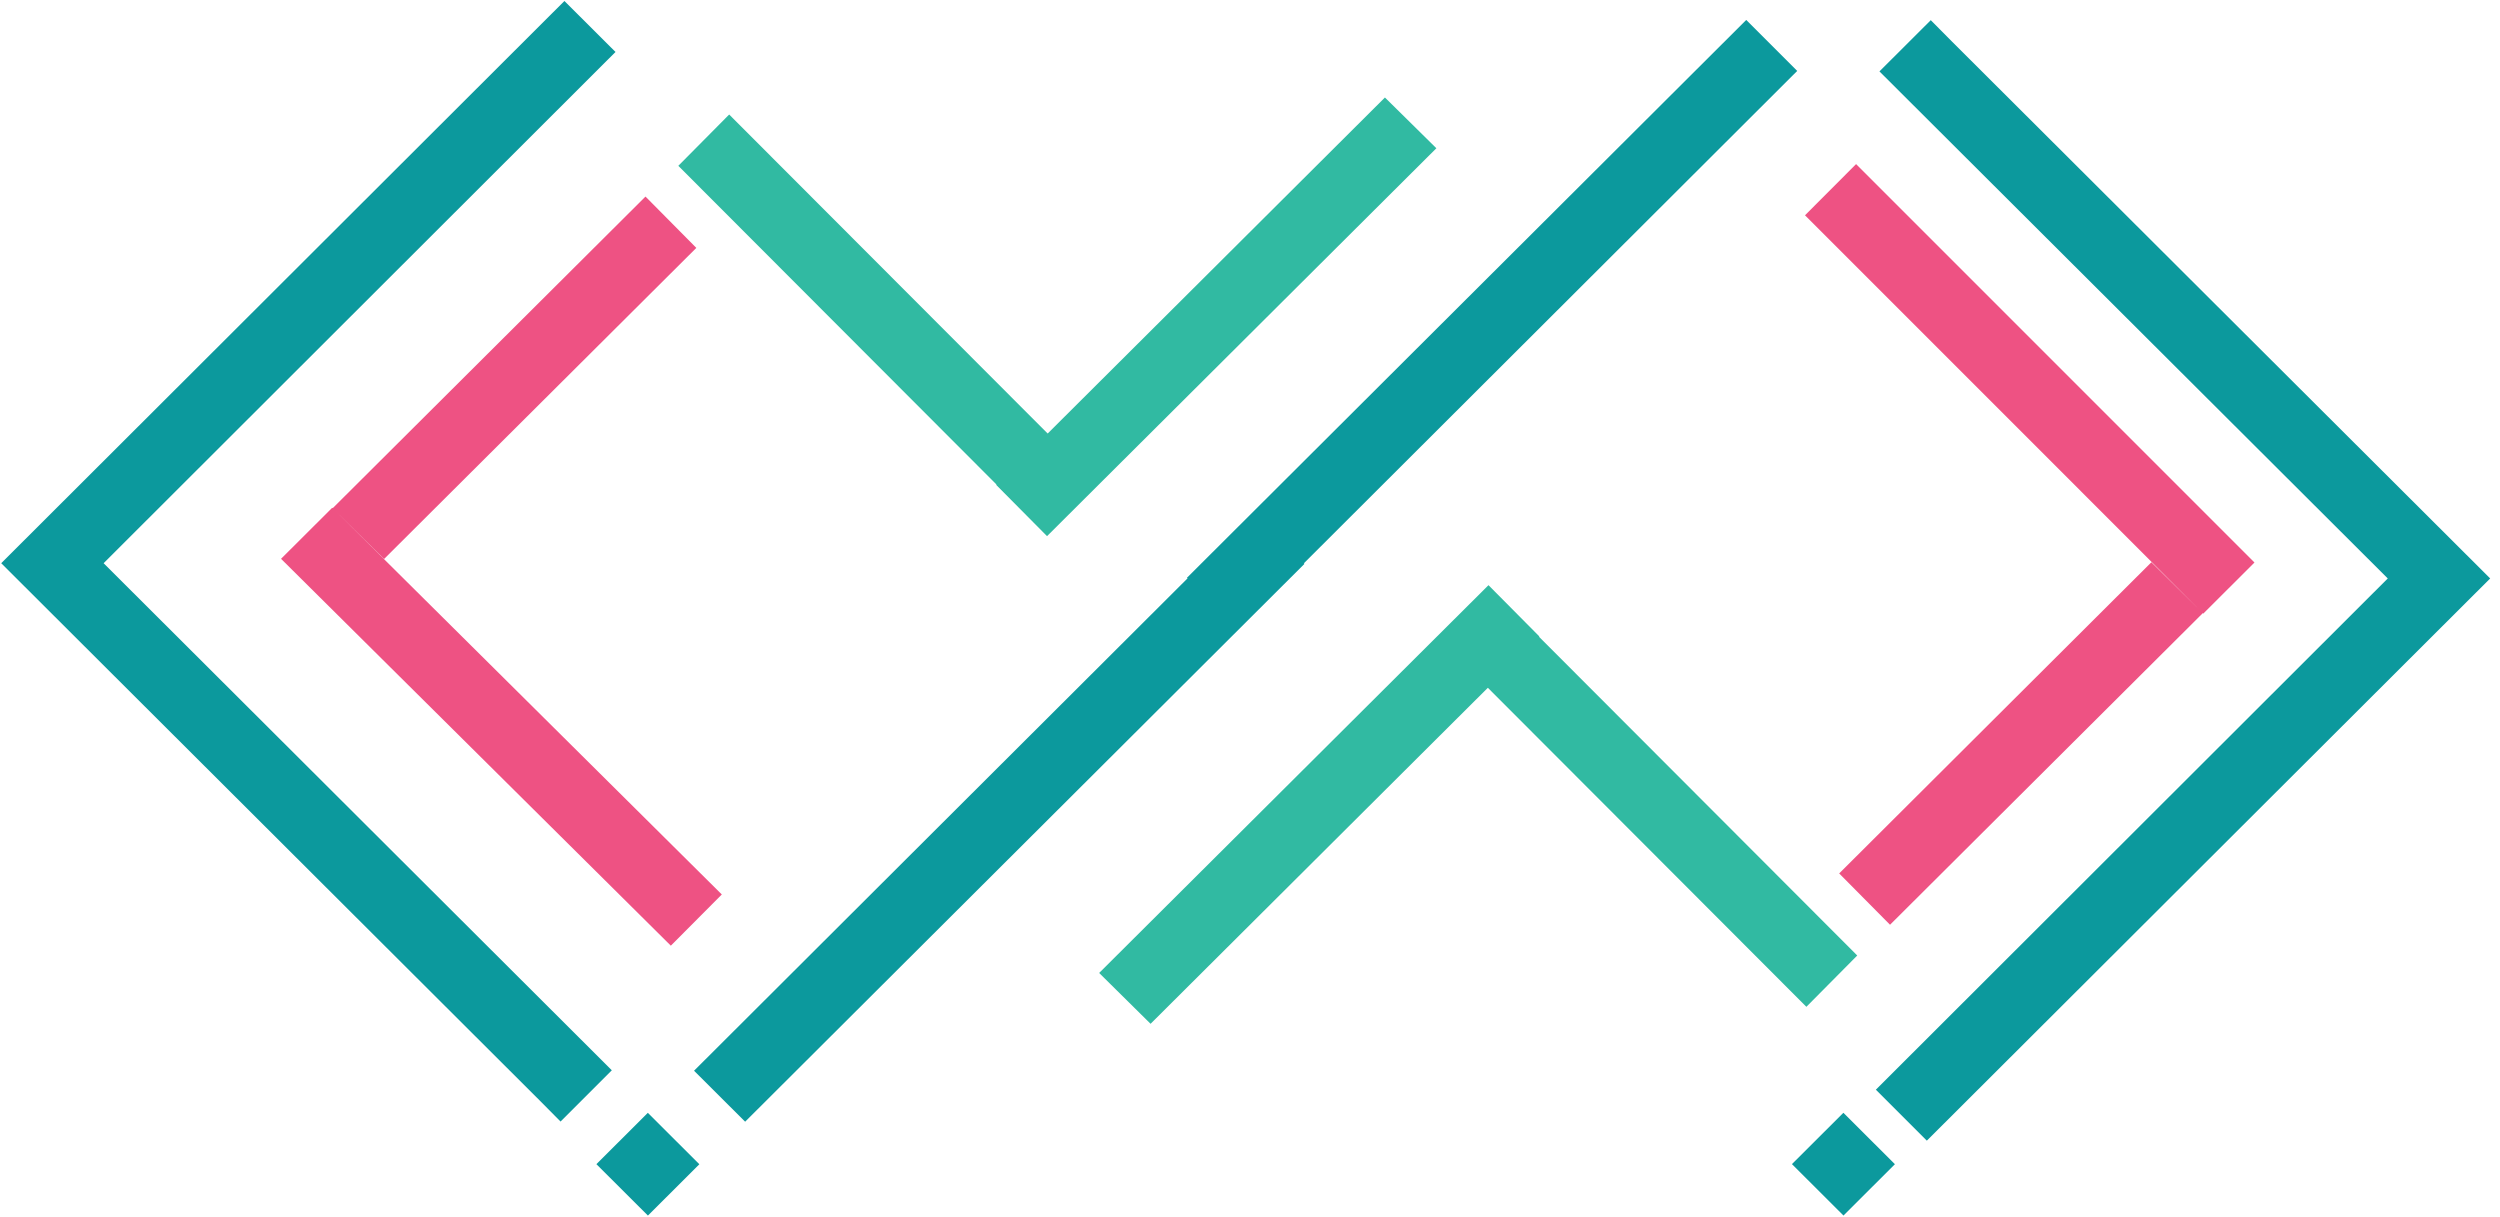
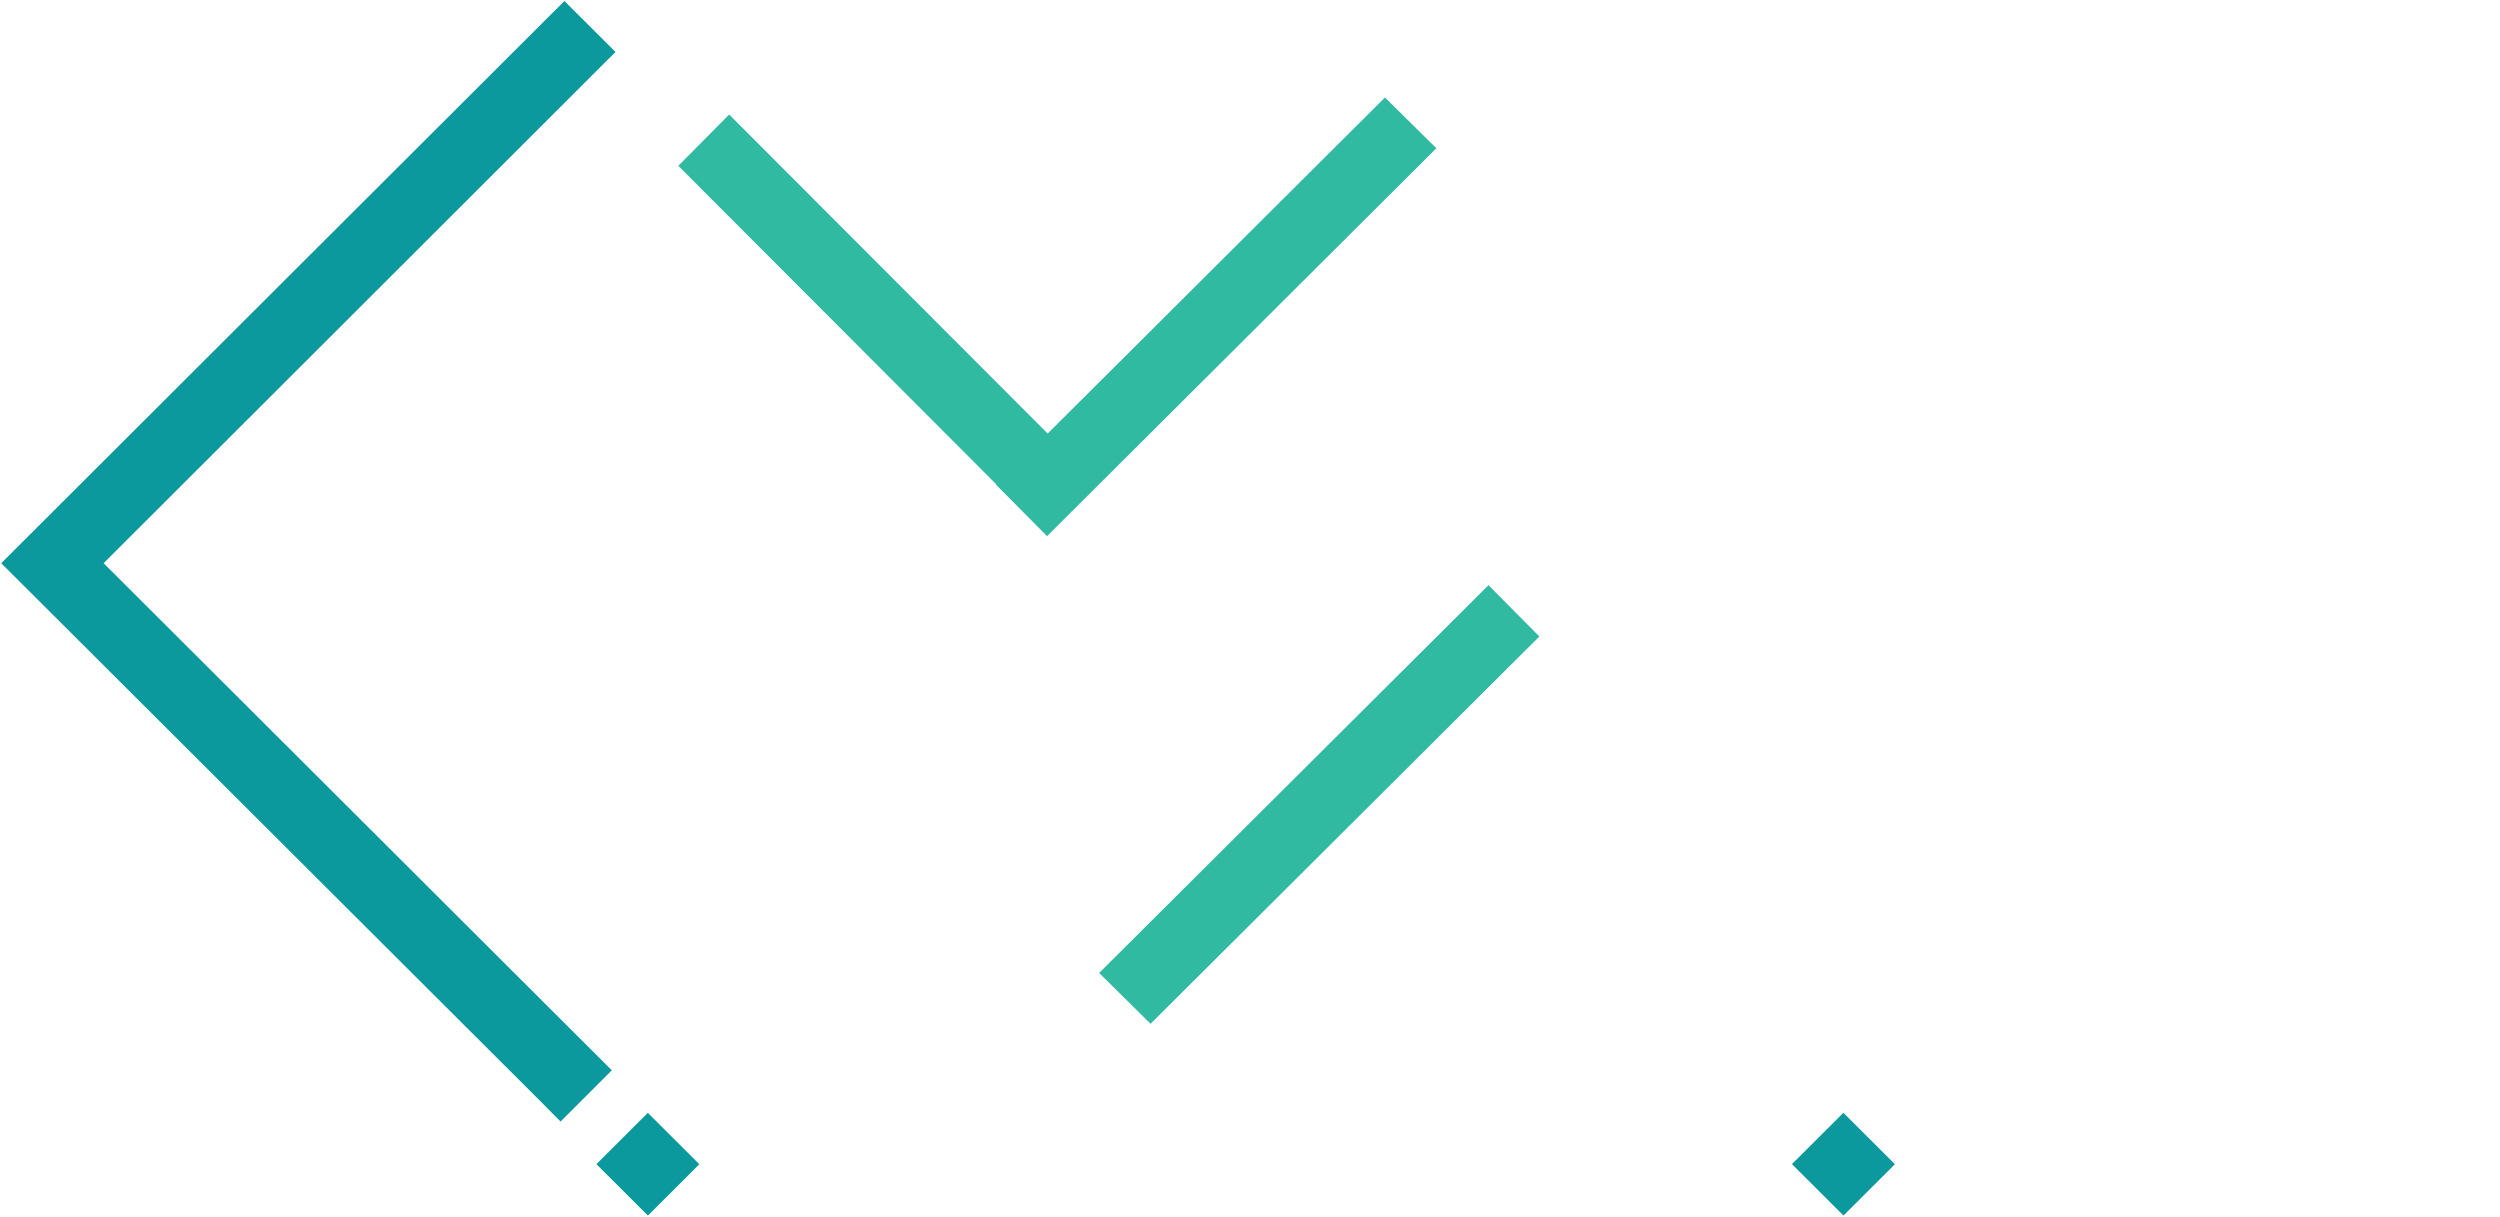
<svg xmlns="http://www.w3.org/2000/svg" width="113" height="55" viewBox="0 0 113 55" fill="none">
  <g clip-path="url(#clip0_1781_2057)">
    <path d="M29.282 50.3L26.957 52.62L29.286 54.944L31.611 52.624L29.282 50.3Z" fill="#0C999D" />
    <path d="M25.34 50.691L27.654 48.377L26.701 47.426L4.683 25.457L27.821 2.349L25.512 0.045L0.055 25.457L24.387 49.735L25.334 50.691H25.34Z" fill="#0C999D" />
    <path d="M32.959 5.176L49.107 21.351L46.782 23.644L30.66 7.495L32.959 5.176Z" fill="#31BAA2" />
    <path d="M64.924 6.701L47.326 24.234L45.027 21.915L62.599 4.407L64.924 6.701Z" fill="#31BAA2" />
-     <path d="M30.322 42.745L12.703 25.258L15.018 22.949L15.038 22.97L29.176 8.885L31.474 11.205L17.363 25.264L15.159 23.09L32.626 40.43L30.322 42.745Z" fill="#EE5283" />
-     <path d="M81.648 45.508L65.5 29.334L67.825 27.04L83.947 43.189L81.648 45.508Z" fill="#31BAA2" />
    <path d="M49.682 43.978L67.28 26.45L69.579 28.769L52.006 46.276L49.682 43.978Z" fill="#31BAA2" />
-     <path d="M83.895 7.417L101.902 25.426L99.588 27.735L99.567 27.714L85.429 41.799L83.131 39.479L97.242 25.415L99.446 27.594L81.586 9.731L83.895 7.417Z" fill="#EE5283" />
    <path d="M83.321 50.298L80.996 52.618L83.325 54.942L85.65 52.622L83.321 50.298Z" fill="#0C999D" />
-     <path d="M87.271 0.912L84.951 3.227L85.904 4.178L107.927 26.146L84.789 49.254L87.093 51.558L112.556 26.146L88.219 1.868L87.271 0.912Z" fill="#0C999D" />
-     <path d="M81.234 3.206L78.93 0.902L53.651 26.115L53.677 26.141L31.371 48.397L33.68 50.701L58.96 25.488L58.934 25.462L81.234 3.206Z" fill="#0C999D" />
  </g>
  <defs>
    <clipPath id="clip0_1781_2057">
      <rect width="113" height="55" fill="white" />
    </clipPath>
  </defs>
</svg>